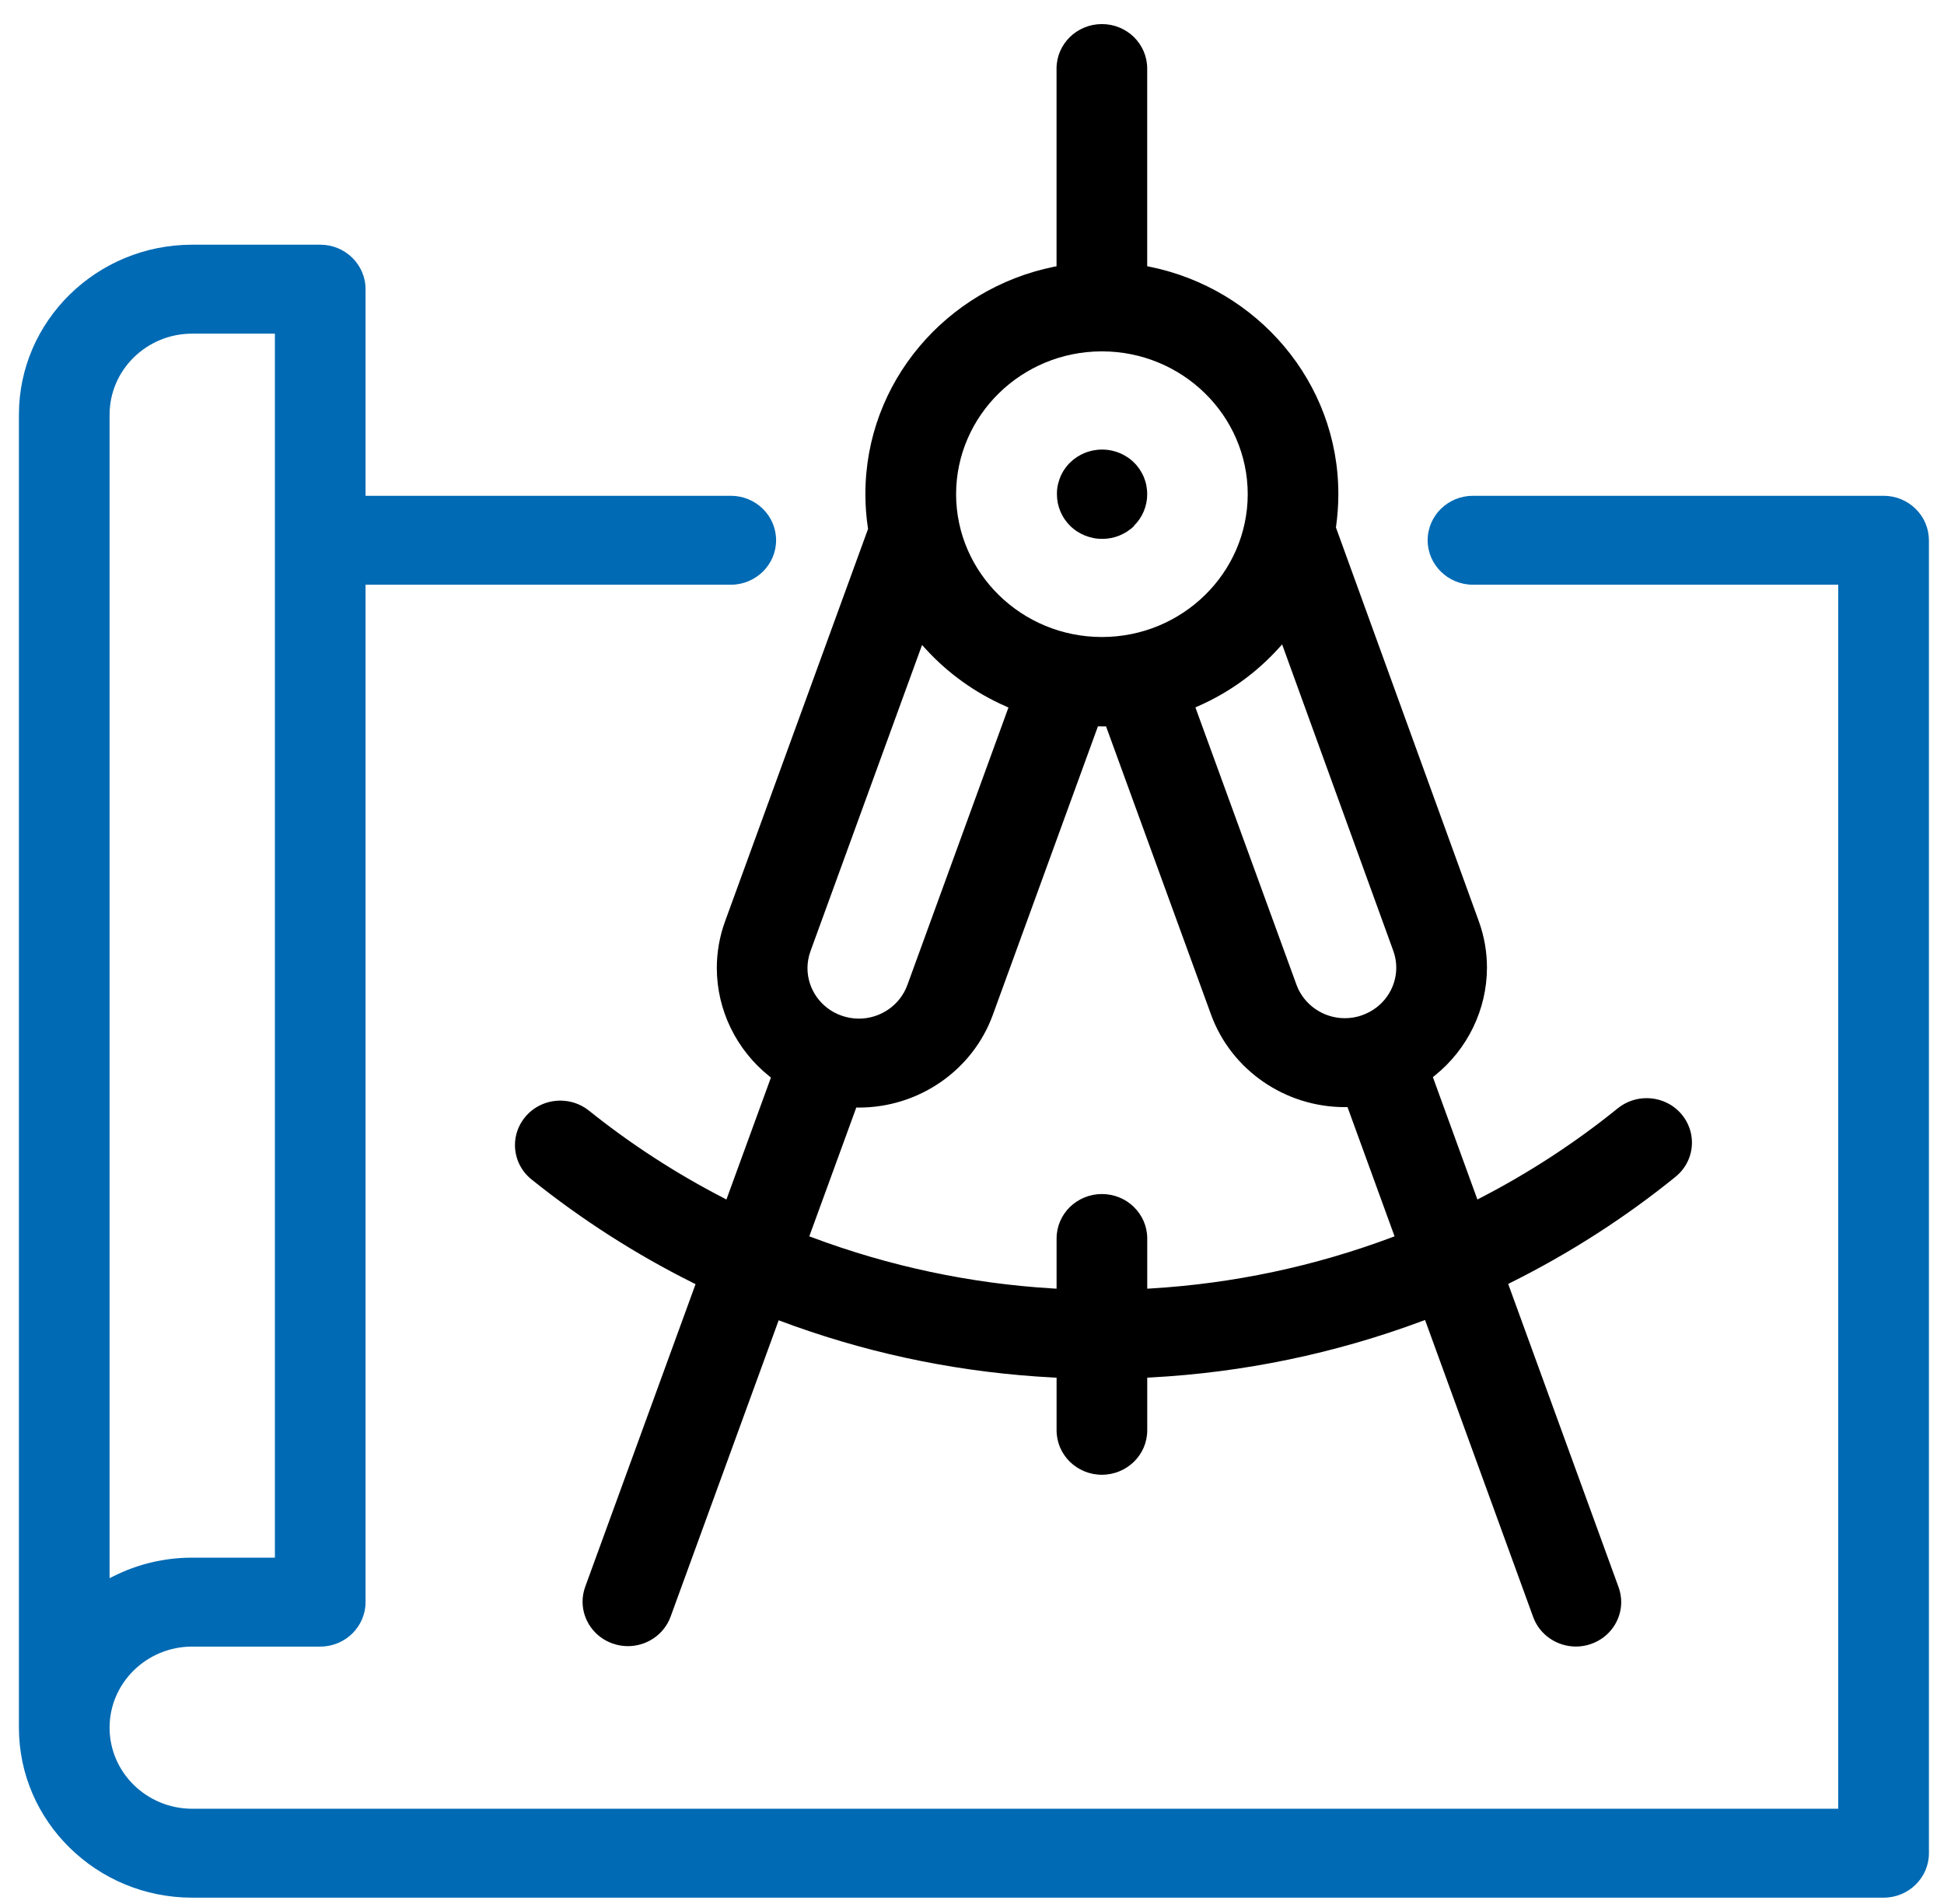
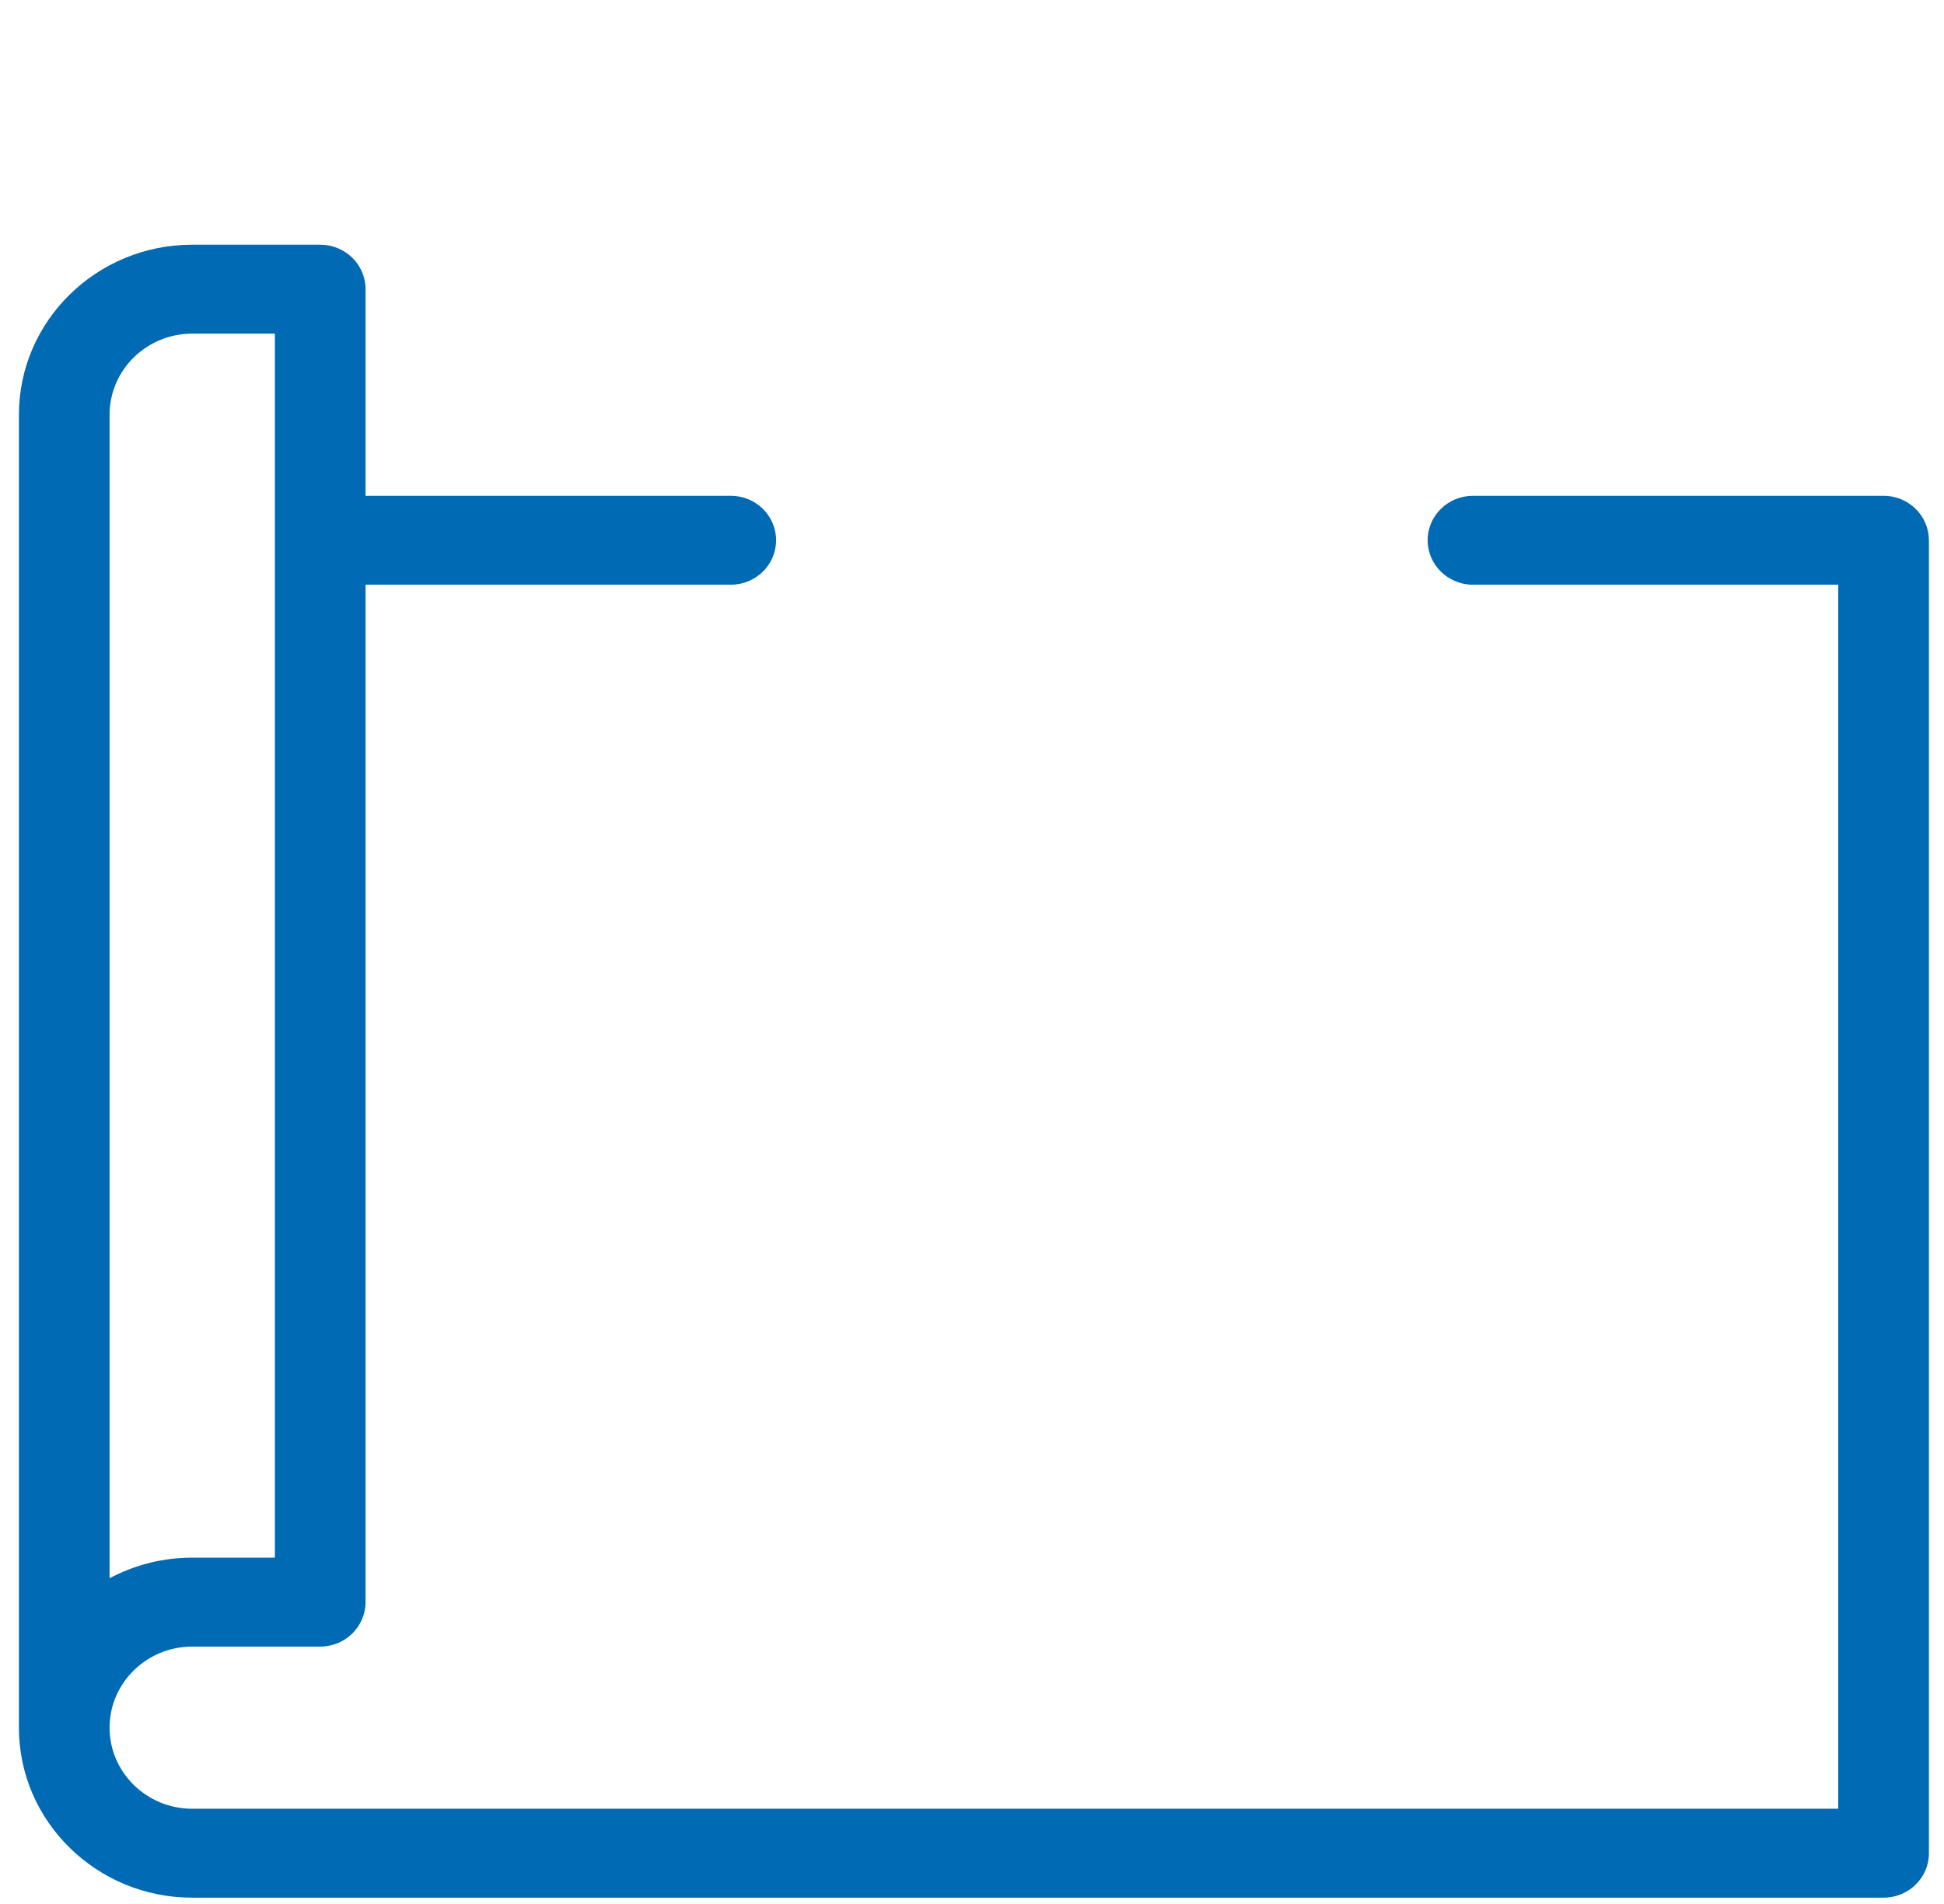
<svg xmlns="http://www.w3.org/2000/svg" width="49" height="48" viewBox="0 0 49 48" fill="none">
  <g id="2" clip-path="url(#clip0_17_492)">
    <path id="Vector" d="M48.619 13.62C48.619 13.31 48.491 13.03 48.284 12.827C48.077 12.624 47.792 12.499 47.477 12.499H37.128C36.812 12.499 36.527 12.624 36.32 12.827C36.113 13.03 35.985 13.31 35.985 13.62C35.985 13.93 36.113 14.209 36.32 14.412C36.527 14.616 36.812 14.741 37.128 14.741H46.334V45.599H4.845C3.696 45.599 2.762 44.682 2.762 43.555C2.762 42.428 3.696 41.511 4.845 41.511H8.071C8.387 41.511 8.672 41.385 8.879 41.183C9.085 40.979 9.214 40.7 9.214 40.39V14.741H18.42C18.736 14.741 19.02 14.615 19.228 14.412C19.434 14.209 19.562 13.93 19.562 13.62C19.562 13.31 19.434 13.03 19.228 12.827C19.02 12.624 18.736 12.499 18.42 12.499H9.214V7.29C9.214 6.98 9.085 6.7 8.879 6.497C8.672 6.294 8.387 6.169 8.071 6.169H4.845C3.641 6.169 2.549 6.649 1.757 7.426C0.966 8.202 0.477 9.273 0.477 10.455V43.555C0.477 44.737 0.966 45.808 1.758 46.584C2.549 47.361 3.641 47.841 4.846 47.841H47.477C47.793 47.841 48.078 47.715 48.285 47.513C48.492 47.309 48.62 47.03 48.62 46.72V13.62H48.619ZM2.762 10.455C2.762 9.327 3.696 8.411 4.845 8.411H6.929V39.269H4.845C4.138 39.269 3.471 39.434 2.88 39.728L2.762 39.786V10.455Z" fill="#006AB4" />
-     <path id="Vector_2" d="M42.647 28.805C42.647 28.553 42.561 28.301 42.386 28.092C42.16 27.823 41.833 27.685 41.503 27.685C41.247 27.685 40.99 27.769 40.777 27.941C39.703 28.81 38.544 29.565 37.323 30.196L37.239 30.24L36.117 27.155L36.161 27.119C36.993 26.453 37.48 25.445 37.48 24.392C37.48 24.002 37.413 23.604 37.271 23.215L33.673 13.297L33.676 13.278C33.713 13.012 33.734 12.741 33.734 12.465V12.459V12.456V12.452C33.734 9.634 31.691 7.274 28.981 6.725L28.916 6.712V1.728C28.916 1.418 28.788 1.139 28.582 0.935C28.374 0.732 28.09 0.607 27.774 0.607C27.458 0.607 27.173 0.733 26.966 0.935C26.759 1.139 26.631 1.418 26.631 1.728V6.712L26.566 6.725C23.856 7.274 21.813 9.633 21.813 12.452V12.458V12.46V12.464C21.813 12.753 21.835 13.036 21.877 13.314L21.88 13.334L18.277 23.224C18.135 23.613 18.068 24.011 18.068 24.403C18.068 25.456 18.555 26.463 19.387 27.129L19.432 27.165L18.31 30.24L18.227 30.196C17.034 29.579 15.9 28.845 14.846 28C14.634 27.83 14.378 27.747 14.124 27.747C13.793 27.747 13.464 27.887 13.238 28.159C13.065 28.367 12.98 28.617 12.98 28.867C12.98 29.192 13.123 29.514 13.4 29.736C14.665 30.75 16.026 31.622 17.468 32.342L17.532 32.374L14.751 40.002C14.706 40.127 14.684 40.254 14.684 40.379C14.684 40.839 14.976 41.271 15.443 41.434C15.57 41.479 15.7 41.5 15.827 41.5C16.296 41.5 16.736 41.214 16.903 40.756L19.627 33.285L19.704 33.313C19.807 33.352 19.908 33.39 20.011 33.426C22.116 34.177 24.311 34.612 26.554 34.728L26.632 34.732V36.058C26.632 36.368 26.76 36.648 26.966 36.851C27.174 37.054 27.459 37.179 27.774 37.179C28.09 37.179 28.375 37.053 28.582 36.851C28.789 36.648 28.917 36.368 28.917 36.058V34.731L28.994 34.727C31.347 34.603 33.658 34.12 35.842 33.306L35.92 33.278L38.645 40.766C38.812 41.224 39.253 41.509 39.721 41.51C39.848 41.51 39.978 41.489 40.105 41.444C40.573 41.281 40.864 40.849 40.864 40.389C40.864 40.264 40.842 40.137 40.797 40.012L38.015 32.368L38.079 32.336C39.551 31.602 40.946 30.71 42.231 29.669C42.506 29.447 42.647 29.127 42.647 28.803V28.805ZM24.099 12.459C24.102 10.472 25.749 8.858 27.774 8.858C29.8 8.858 31.447 10.472 31.45 12.459C31.447 14.445 29.8 16.059 27.774 16.059C25.749 16.059 24.102 14.445 24.099 12.459ZM20.429 23.979L23.241 16.26L23.332 16.36C23.891 16.971 24.577 17.467 25.351 17.806L25.419 17.836L22.87 24.835C22.685 25.34 22.196 25.68 21.649 25.68C21.501 25.68 21.354 25.654 21.213 25.605C20.683 25.419 20.353 24.929 20.353 24.407C20.353 24.265 20.378 24.121 20.429 23.98V23.979ZM35.077 31.196C33.139 31.922 31.091 32.359 29.003 32.483L28.917 32.488V31.223C28.917 30.913 28.789 30.634 28.582 30.43C28.375 30.227 28.09 30.102 27.774 30.102C27.459 30.102 27.174 30.228 26.966 30.43C26.76 30.634 26.632 30.913 26.632 31.223V32.488L26.545 32.483C24.459 32.359 22.411 31.922 20.474 31.196L20.399 31.168L21.584 27.92L21.642 27.922H21.651C23.16 27.922 24.515 26.984 25.023 25.59L27.674 18.312H27.732C27.75 18.312 27.764 18.313 27.774 18.313C27.787 18.313 27.802 18.313 27.821 18.313H27.879L30.526 25.58C31.034 26.974 32.389 27.911 33.898 27.911L33.965 27.91L35.151 31.168L35.077 31.196ZM34.335 25.594C34.194 25.644 34.047 25.669 33.898 25.669C33.352 25.669 32.862 25.329 32.678 24.824L30.131 17.834L30.2 17.803C30.977 17.462 31.666 16.963 32.225 16.347L32.317 16.246L35.118 23.968C35.17 24.109 35.194 24.253 35.194 24.395C35.194 24.918 34.864 25.407 34.334 25.593L34.335 25.594Z" fill="black" />
-     <path id="Vector_3" d="M28.581 13.257L28.581 13.256C28.794 13.049 28.916 12.759 28.916 12.465V12.458V12.454V12.452C28.916 12.416 28.913 12.38 28.91 12.344C28.906 12.307 28.901 12.27 28.894 12.235V12.233C28.887 12.198 28.878 12.162 28.867 12.13V12.127C28.856 12.093 28.843 12.058 28.829 12.023C28.815 11.99 28.799 11.957 28.781 11.925C28.763 11.892 28.744 11.86 28.724 11.829C28.704 11.8 28.681 11.77 28.657 11.741C28.634 11.713 28.608 11.685 28.583 11.661H28.582V11.66C28.558 11.635 28.53 11.61 28.5 11.586C28.47 11.563 28.44 11.54 28.41 11.521C28.381 11.502 28.348 11.483 28.314 11.465C28.282 11.448 28.247 11.432 28.212 11.418C28.179 11.404 28.144 11.392 28.108 11.382H28.107C28.072 11.371 28.037 11.362 28.001 11.355C27.964 11.348 27.928 11.342 27.892 11.339H27.891C27.853 11.335 27.816 11.334 27.779 11.334C27.742 11.334 27.704 11.335 27.667 11.339H27.666C27.631 11.343 27.595 11.348 27.558 11.355H27.557C27.521 11.362 27.485 11.371 27.45 11.382H27.448C27.413 11.392 27.377 11.404 27.344 11.418C27.309 11.432 27.275 11.448 27.242 11.465C27.209 11.483 27.177 11.501 27.146 11.521C27.116 11.541 27.085 11.564 27.057 11.586C27.027 11.61 26.999 11.635 26.973 11.661H26.972C26.946 11.686 26.921 11.713 26.898 11.742C26.874 11.77 26.852 11.801 26.831 11.831C26.81 11.861 26.791 11.892 26.774 11.925C26.756 11.958 26.74 11.99 26.727 12.023V12.025C26.712 12.059 26.7 12.093 26.69 12.128V12.126V12.129C26.679 12.163 26.67 12.199 26.662 12.235C26.654 12.271 26.649 12.307 26.645 12.344C26.641 12.38 26.641 12.416 26.641 12.453V12.46V12.464V12.467C26.641 12.761 26.763 13.05 26.975 13.258C27.001 13.284 27.03 13.308 27.058 13.332H27.059C27.086 13.355 27.116 13.376 27.148 13.397C27.179 13.417 27.211 13.436 27.244 13.453C27.276 13.47 27.311 13.486 27.346 13.501C27.38 13.514 27.417 13.527 27.451 13.537C27.488 13.548 27.524 13.557 27.559 13.564H27.559C27.595 13.571 27.632 13.577 27.67 13.58C27.707 13.584 27.746 13.585 27.782 13.585C27.819 13.585 27.857 13.583 27.894 13.58C27.932 13.576 27.969 13.571 28.005 13.564H28.006C28.04 13.557 28.076 13.548 28.114 13.537C28.149 13.526 28.183 13.513 28.219 13.5C28.253 13.485 28.288 13.469 28.32 13.452C28.354 13.435 28.386 13.416 28.416 13.396C28.447 13.375 28.478 13.353 28.507 13.33C28.536 13.307 28.564 13.282 28.589 13.257H28.581Z" fill="black" />
  </g>
  <defs>
    <clipPath id="clip0_17_492">
      <rect width="48.142" height="47.234" fill="white" transform="translate(0.477 0.607)" />
    </clipPath>
  </defs>
</svg>